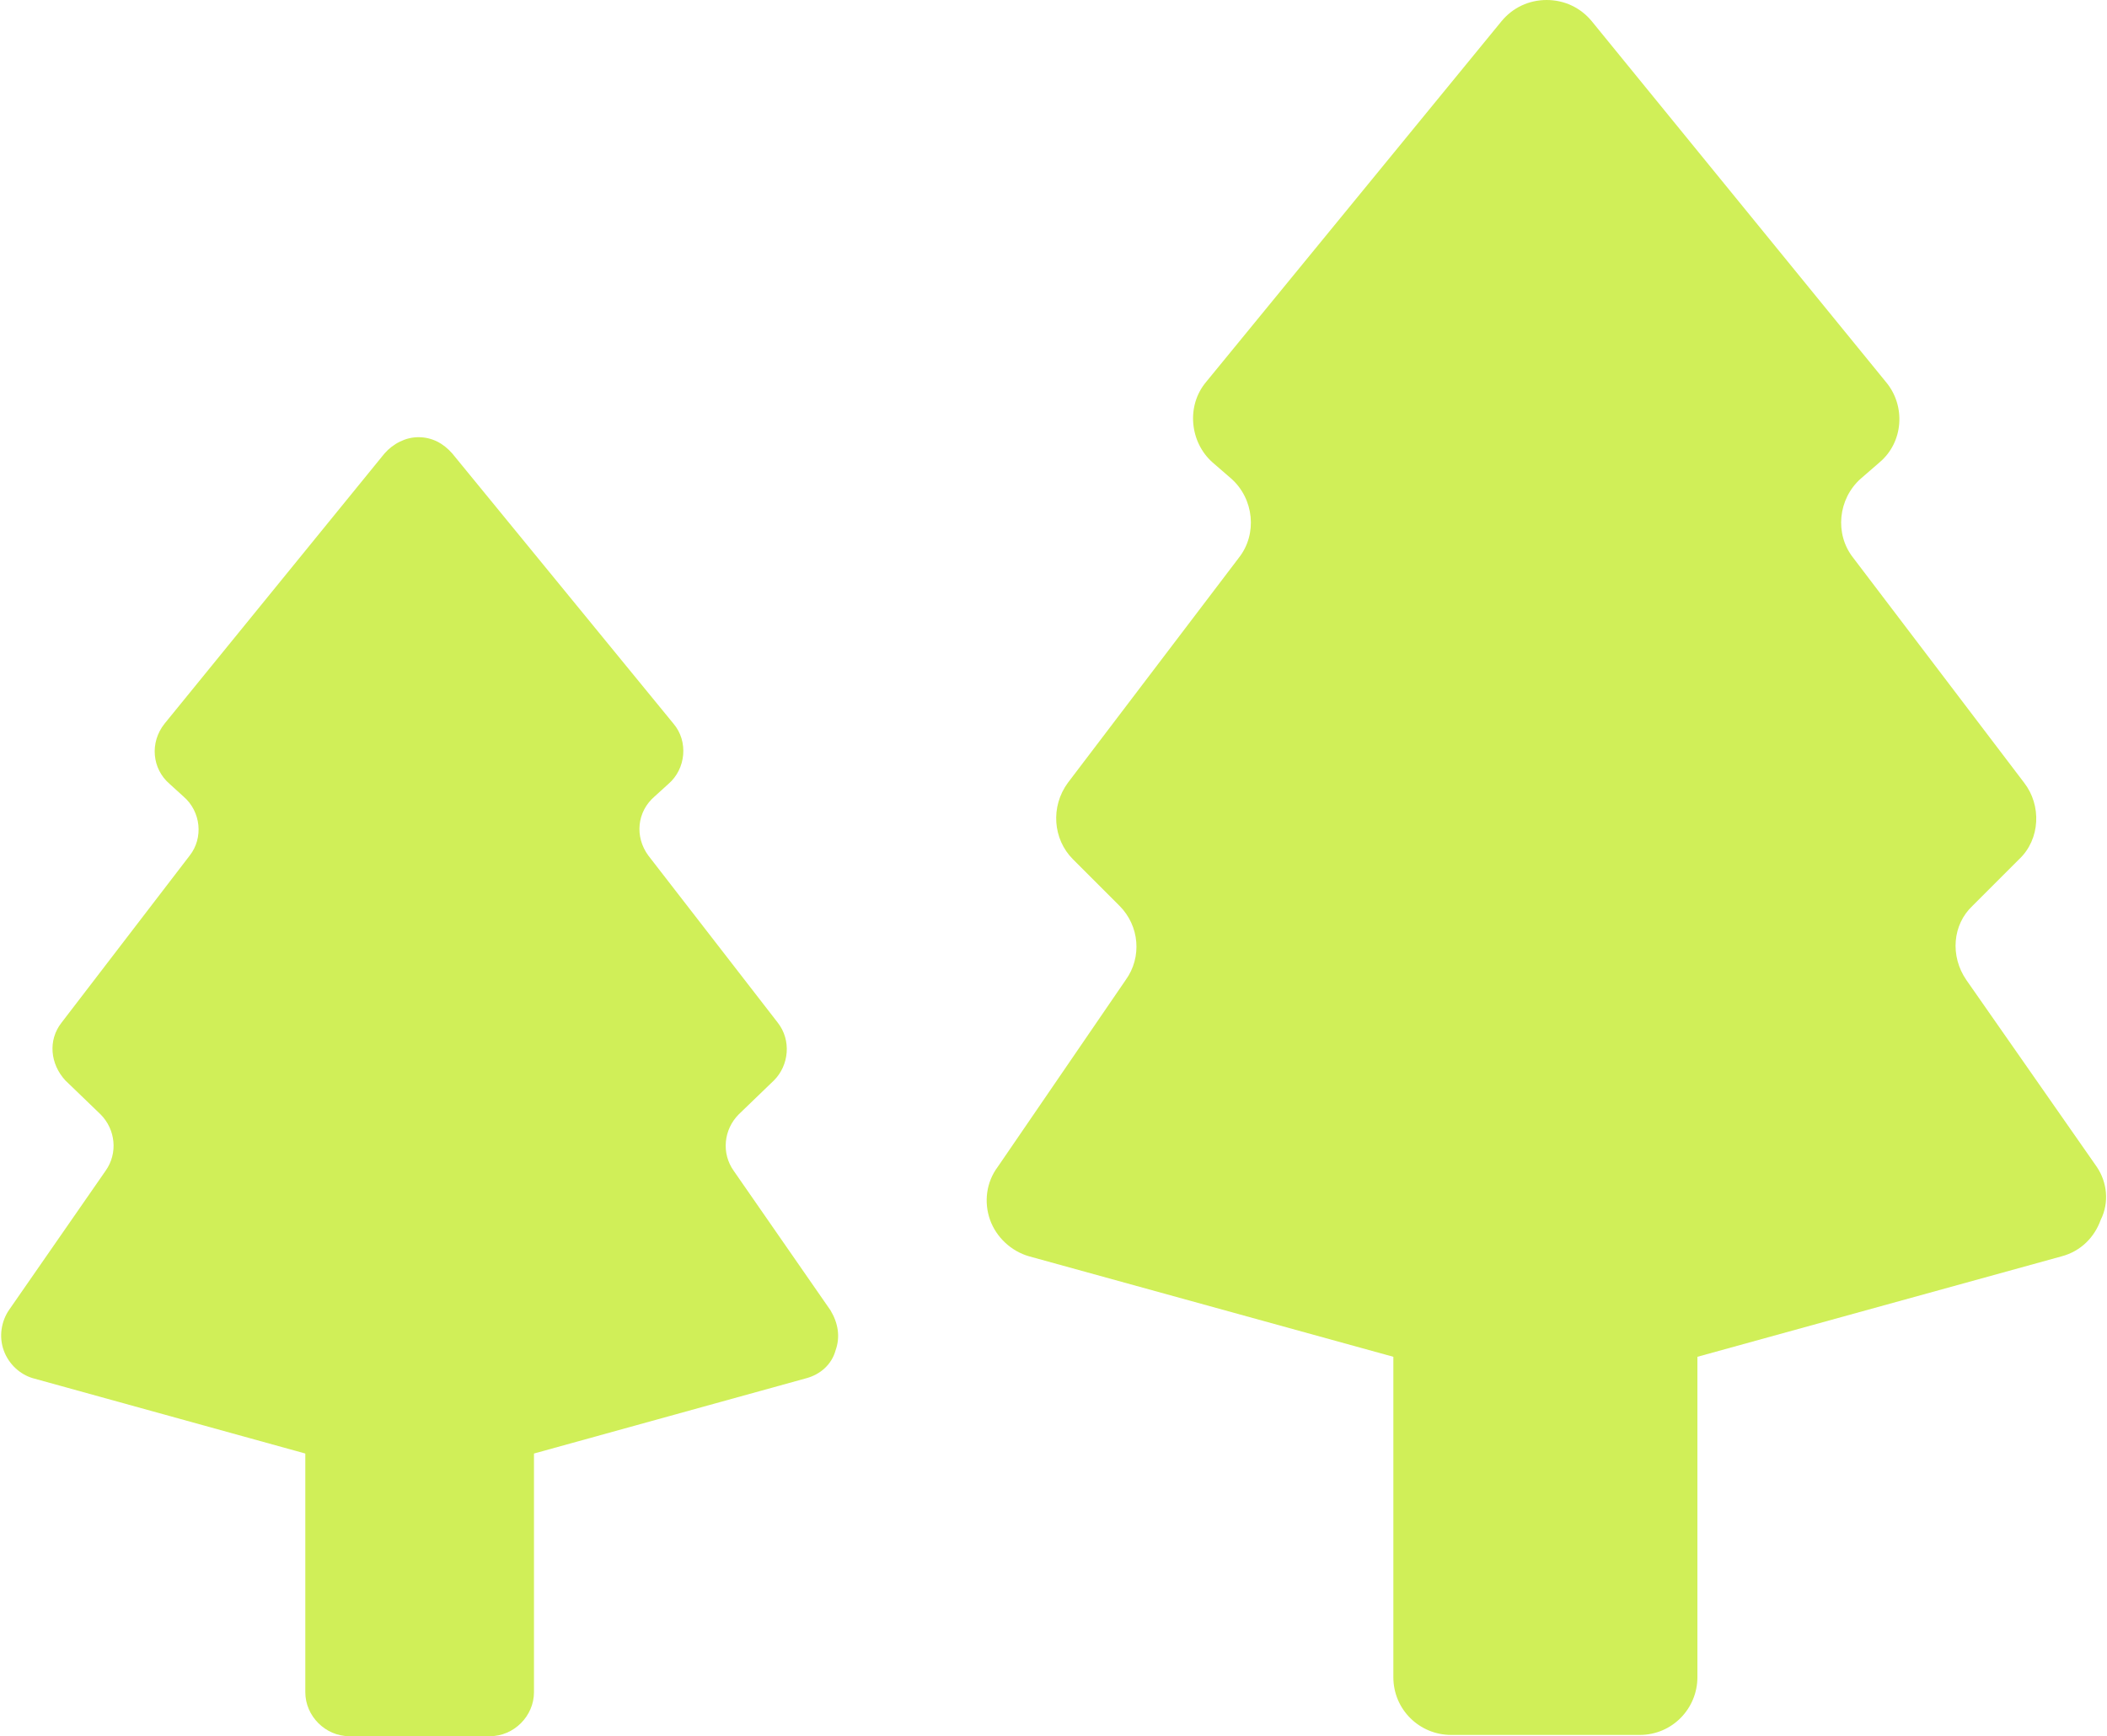
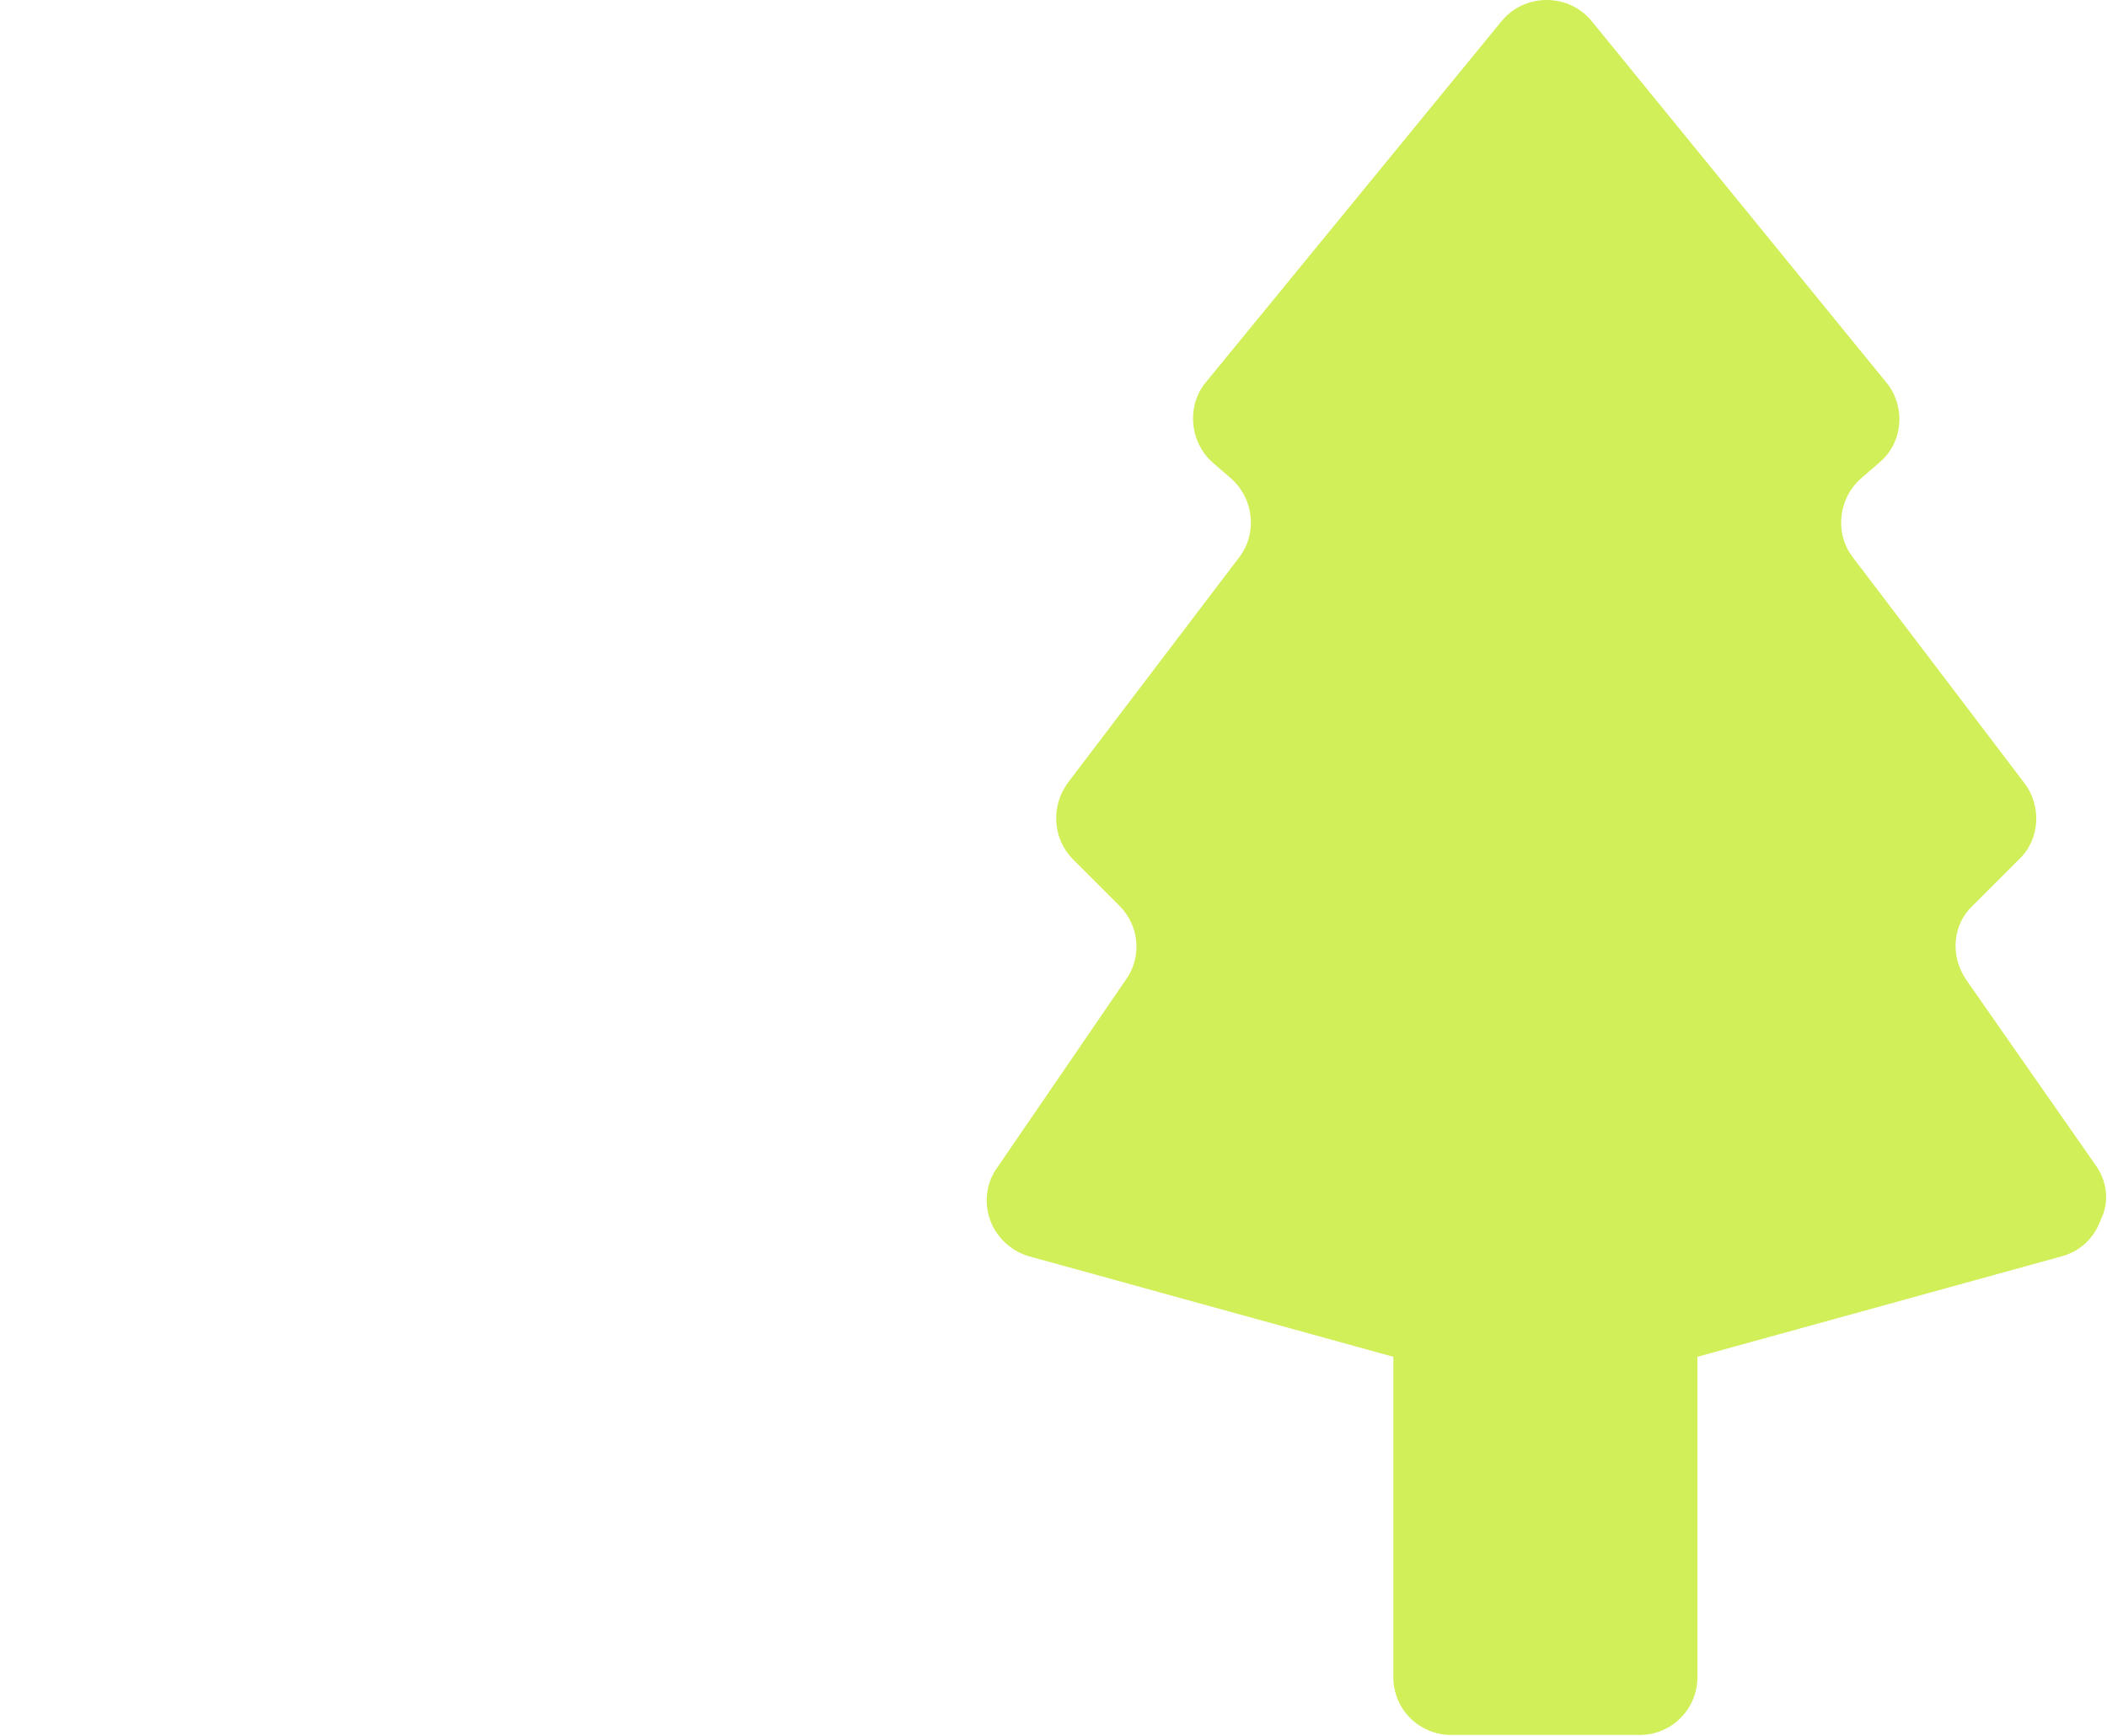
<svg xmlns="http://www.w3.org/2000/svg" version="1.1" id="レイヤー_1" x="0px" y="0px" viewBox="0 0 167.7 138.2" style="enable-background:new 0 0 167.7 138.2;" xml:space="preserve">
  <style type="text/css">
	.st0{fill:#D0EF58;}
</style>
  <path class="st0" d="M166.9,92.9L156.5,78c-1.3-1.9-1.1-4.4,0.5-5.9l3.7-3.7c1.7-1.6,1.8-4.3,0.4-6.1l-13.6-17.9  c-1.5-1.9-1.2-4.7,0.6-6.3l1.5-1.3c1.9-1.6,2.1-4.5,0.5-6.4L126.7,1.7c-0.9-1.1-2.2-1.7-3.6-1.7c-1.4,0-2.7,0.6-3.6,1.7L96,30.4  c-1.6,1.9-1.3,4.8,0.5,6.4l1.5,1.3c1.8,1.6,2.1,4.4,0.6,6.3L85,62.3c-1.4,1.9-1.2,4.5,0.4,6.1l3.7,3.7c1.6,1.6,1.8,4.1,0.5,5.9  L79.4,92.9c-0.9,1.2-1.1,2.8-0.6,4.2c0.5,1.4,1.7,2.5,3.1,2.9l29,8v25.5c0,2.6,2.1,4.6,4.6,4.6h15c2.6,0,4.6-2.1,4.6-4.6V108l29-8  c1.5-0.4,2.6-1.5,3.1-2.9C167.9,95.7,167.7,94.1,166.9,92.9z" />
-   <path class="st0" d="M66.1,104.3l-7.7-11.1c-1-1.4-0.8-3.3,0.4-4.5l2.8-2.7c1.2-1.2,1.4-3.2,0.3-4.6L51.6,68.1  c-1.1-1.5-0.9-3.5,0.5-4.7l1.1-1c1.4-1.2,1.6-3.4,0.4-4.8L36,36.1c-0.7-0.8-1.6-1.3-2.7-1.3c-1,0-2,0.5-2.7,1.3L13.1,57.6  c-1.2,1.5-1,3.6,0.4,4.8l1.1,1c1.4,1.2,1.6,3.3,0.5,4.7L4.9,81.4c-1.1,1.4-0.9,3.3,0.3,4.6l2.8,2.7c1.2,1.2,1.4,3.1,0.4,4.5  l-7.7,11.1c-0.6,0.9-0.8,2.1-0.4,3.2c0.4,1.1,1.3,1.9,2.3,2.2l21.7,6v19c0,1.9,1.6,3.5,3.5,3.5H39c1.9,0,3.5-1.6,3.5-3.5v-19l21.7-6  c1.1-0.3,2-1.1,2.3-2.2C66.9,106.4,66.7,105.3,66.1,104.3z" />
</svg>